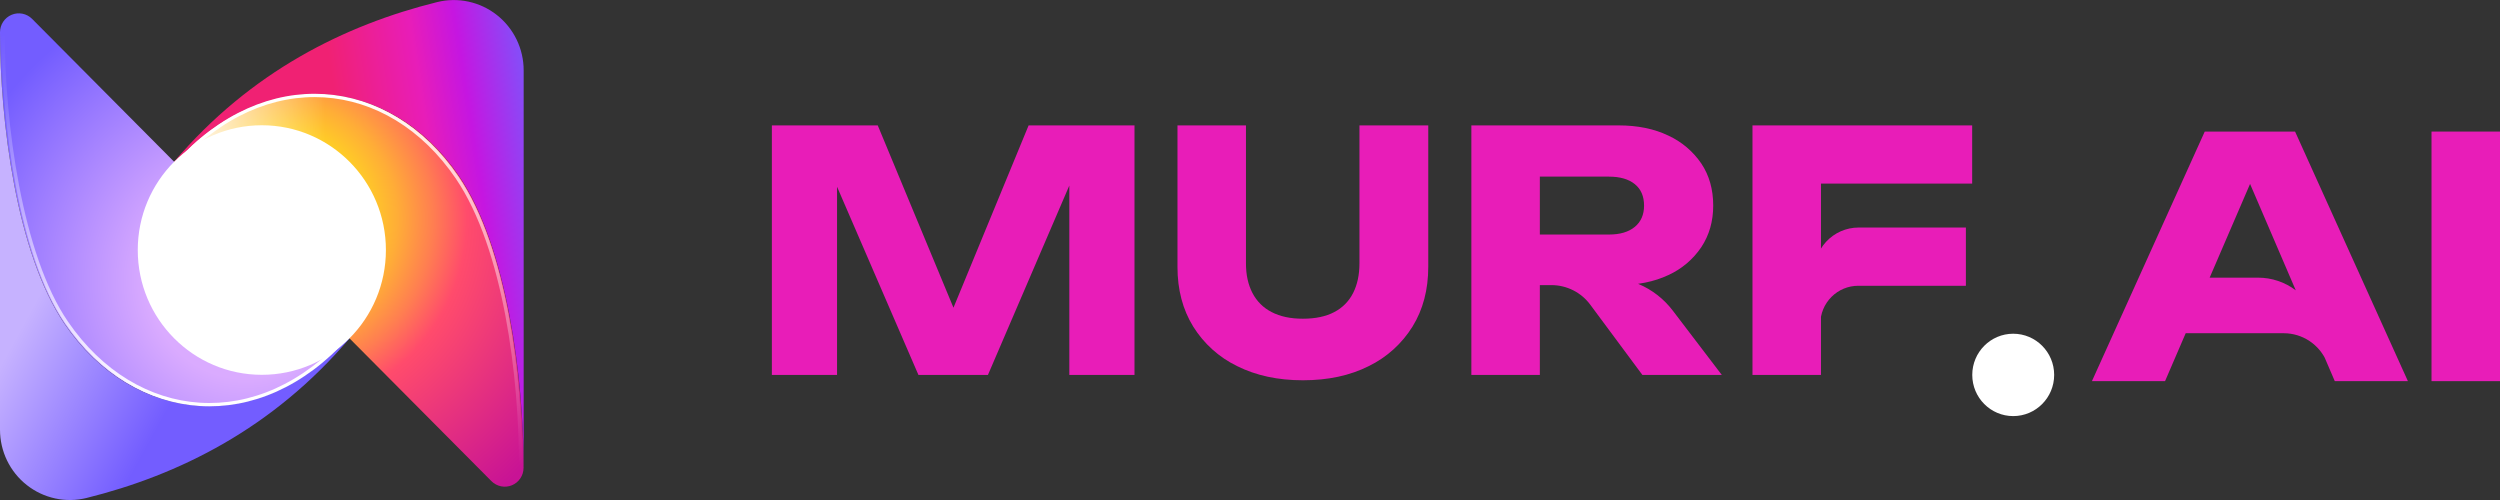
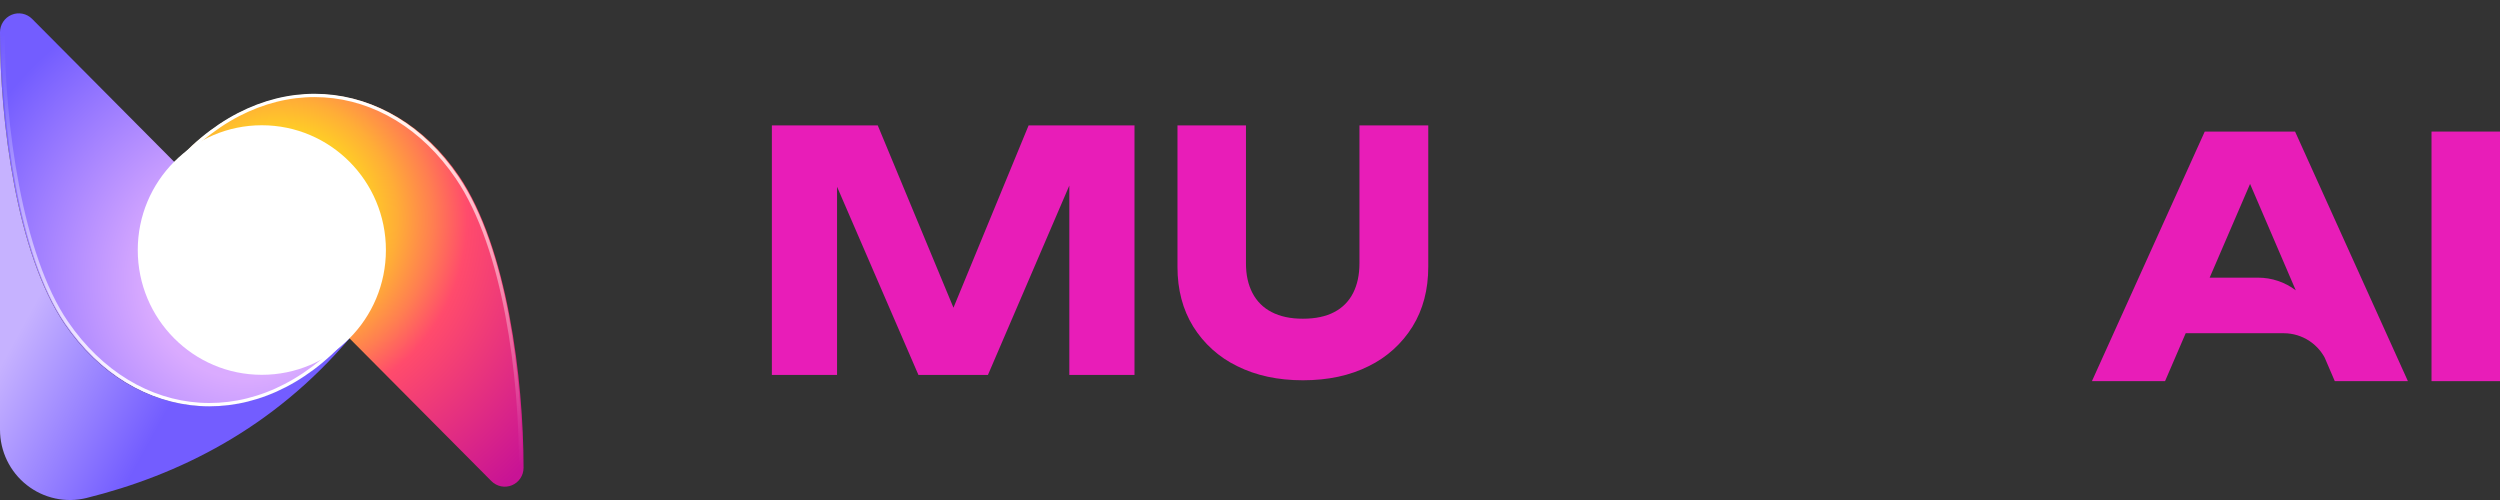
<svg xmlns="http://www.w3.org/2000/svg" class="murf-svg" width="210" height="42" viewBox="0 0 210 42" fill="none">
  <rect x="0" y="0" width="210" height="42" fill="#333333" stroke="none" />
  <g clip-path="url(#clip0_8350_7048)">
    <path d="M29.257 28.307L2.695 1.585C2.474 1.363 2.192 1.212 1.886 1.151C1.58 1.09 1.262 1.122 0.974 1.243C0.686 1.363 0.439 1.567 0.266 1.828C0.093 2.089 -8.3179e-06 2.396 5.60922e-10 2.71C5.60922e-10 10.136 1.363 21.233 5.417 27.201C11.181 35.685 21.809 36.656 29.257 28.307Z" fill="url(#paint0_radial_8350_7048)" />
    <path d="M5.32822e-07 36.096C-0 36.991 0.202 37.874 0.591 38.679C0.98 39.484 1.546 40.19 2.247 40.742C2.947 41.295 3.763 41.68 4.633 41.868C5.503 42.057 6.404 42.044 7.269 41.83C14.999 39.912 22.932 35.995 29.364 28.417L29.257 28.31C21.809 36.658 11.181 35.688 5.417 27.203C1.363 21.236 5.32822e-07 10.138 5.32822e-07 2.712V36.096Z" fill="url(#paint1_linear_8350_7048)" />
    <path d="M29.2 28.23C21.751 36.579 11.393 35.555 5.595 27.094C1.709 21.424 0.262 10.28 0.262 2.854" stroke="url(#paint2_linear_8350_7048)" stroke-width="0.278" stroke-miterlimit="10" />
    <path d="M14.722 13.696L41.284 40.419C41.505 40.64 41.787 40.791 42.093 40.852C42.4 40.913 42.717 40.881 43.005 40.761C43.294 40.64 43.54 40.437 43.713 40.176C43.887 39.914 43.979 39.608 43.979 39.294C43.979 31.868 42.617 20.77 38.563 14.803C32.799 6.319 22.171 5.347 14.722 13.696Z" fill="url(#paint3_radial_8350_7048)" />
-     <path d="M43.988 5.91C43.988 5.015 43.786 4.131 43.397 3.327C43.008 2.522 42.441 1.816 41.741 1.264C41.041 0.711 40.225 0.326 39.355 0.138C38.485 -0.051 37.583 -0.038 36.719 0.176C28.989 2.094 21.055 6.011 14.623 13.588L14.73 13.696C22.179 5.347 32.807 6.318 38.571 14.803C42.625 20.77 43.988 31.867 43.988 39.293L43.988 5.91Z" fill="url(#paint4_linear_8350_7048)" />
-     <path d="M15.837 12.542C15.837 12.542 23.341 4.377 33.223 9.71L24.185 18.8L15.837 12.542Z" fill="url(#paint5_linear_8350_7048)" />
    <path d="M14.798 13.787C22.247 5.438 32.639 6.439 38.403 14.923C42.457 20.89 43.736 31.736 43.736 39.162" stroke="url(#paint6_linear_8350_7048)" stroke-width="0.278" stroke-miterlimit="10" />
    <path d="M21.994 31.484C27.75 31.484 32.416 26.792 32.416 21.003C32.416 15.214 27.75 10.522 21.994 10.522C16.238 10.522 11.572 15.214 11.572 21.003C11.572 26.792 16.238 31.484 21.994 31.484Z" fill="white" />
    <path d="M95.298 10.533V31.496H89.823V12.601L91.046 12.741L82.986 31.496H77.149L69.062 12.797L70.312 12.657V31.496H64.837V10.533H73.731L81.207 28.533H78.984L86.404 10.533H95.298Z" fill="#E81DB8" />
    <path d="M104.661 22.132C104.661 23.083 104.841 23.907 105.203 24.606C105.558 25.299 106.122 25.862 106.815 26.213C107.528 26.586 108.403 26.773 109.441 26.772C110.497 26.772 111.377 26.586 112.081 26.213C112.766 25.86 113.321 25.297 113.665 24.606C114.017 23.907 114.193 23.083 114.194 22.132V10.533H119.974V22.412C119.974 24.331 119.534 26.004 118.654 27.429C117.763 28.865 116.486 30.018 114.972 30.755C113.397 31.547 111.553 31.943 109.441 31.943C107.347 31.943 105.508 31.547 103.924 30.755C102.404 30.021 101.122 28.867 100.228 27.429C99.348 26.003 98.907 24.331 98.908 22.412V10.533H104.661V22.132Z" fill="#E81DB8" />
-     <path d="M127.568 19.701H135.155C136.082 19.701 136.804 19.486 137.323 19.058C137.842 18.629 138.101 18.033 138.101 17.269C138.101 16.486 137.842 15.885 137.323 15.466C136.804 15.047 136.082 14.837 135.155 14.837H126.762L129.347 12.07V31.496H123.594V10.533H135.961C137.555 10.533 138.944 10.817 140.13 11.385C141.252 11.899 142.212 12.711 142.909 13.733C143.576 14.73 143.91 15.909 143.91 17.269C143.91 18.592 143.576 19.757 142.909 20.763C142.218 21.79 141.255 22.603 140.13 23.111C138.944 23.67 137.555 23.949 135.961 23.949H127.568L127.568 19.701ZM130.323 23.949H129.347L134.006 23.356C135.233 23.199 136.479 23.369 137.62 23.849C138.762 24.328 139.758 25.099 140.51 26.087L144.633 31.496H137.962L133.581 25.592C133.202 25.082 132.71 24.668 132.145 24.383C131.579 24.098 130.955 23.949 130.323 23.949Z" fill="#E81DB8" />
-     <path d="M165.662 10.533V15.424H150.209L152.961 12.657V31.496H147.208V10.533H165.662ZM156.117 19.114H165.134V24.005H156.092C155.247 24.005 154.436 24.343 153.839 24.944C153.241 25.544 152.906 26.359 152.906 27.209V29.692L152.411 23.135C152.372 22.622 152.439 22.106 152.608 21.62C152.776 21.134 153.043 20.688 153.391 20.311C153.739 19.933 154.161 19.632 154.63 19.426C155.099 19.22 155.605 19.114 156.117 19.114Z" fill="#E81DB8" />
    <path d="M192.786 11.052L202.264 32.016H196.122L188.173 13.512H189.84L181.864 32.016H175.722L185.199 11.052L192.786 11.052ZM181.697 27.991V23.323H189.68C190.823 23.323 191.935 23.697 192.847 24.389C193.76 25.081 194.424 26.053 194.739 27.158L196.122 32.016L195.455 30.416C195.156 29.697 194.652 29.084 194.008 28.652C193.363 28.221 192.605 27.991 191.831 27.991H181.697Z" fill="#E81DB8" />
    <path d="M204.247 11.052H210V32.016H204.247V11.052Z" fill="#E81DB8" />
-     <path d="M169.11 34.952C171.01 34.952 172.55 33.403 172.55 31.492C172.55 29.582 171.01 28.033 169.11 28.033C167.211 28.033 165.67 29.582 165.67 31.492C165.67 33.403 167.211 34.952 169.11 34.952Z" fill="white" />
  </g>
  <defs>
    <radialGradient id="paint0_radial_8350_7048" cx="0" cy="0" r="1" gradientUnits="userSpaceOnUse" gradientTransform="translate(20.649 23.604) rotate(180) scale(29.241 29.408)">
      <stop offset="0.279" stop-color="#DAABFF" />
      <stop offset="0.866" stop-color="#735DFF" />
    </radialGradient>
    <linearGradient id="paint1_linear_8350_7048" x1="-8.388" y1="16.5" x2="21.031" y2="32.622" gradientUnits="userSpaceOnUse">
      <stop offset="0.424" stop-color="#C6B2FF" />
      <stop offset="0.844" stop-color="#735DFF" />
    </linearGradient>
    <linearGradient id="paint2_linear_8350_7048" x1="9.448" y1="0.313" x2="18.642" y2="34.431" gradientUnits="userSpaceOnUse">
      <stop offset="0.004" stop-color="white" stop-opacity="0" />
      <stop offset="0.103" stop-color="white" stop-opacity="0.075" />
      <stop offset="0.305" stop-color="white" stop-opacity="0.271" />
      <stop offset="0.591" stop-color="white" stop-opacity="0.586" />
      <stop offset="0.937" stop-color="white" />
    </linearGradient>
    <radialGradient id="paint3_radial_8350_7048" cx="0" cy="0" r="1" gradientUnits="userSpaceOnUse" gradientTransform="translate(23.33 18.4) scale(29.241 29.408)">
      <stop offset="0.22" stop-color="#FFD522" />
      <stop offset="0.265" stop-color="#FFCA28" />
      <stop offset="0.344" stop-color="#FFAD37" />
      <stop offset="0.447" stop-color="#FF7E51" />
      <stop offset="0.544" stop-color="#FF4B6C" />
      <stop offset="1" stop-color="#C81395" />
    </radialGradient>
    <linearGradient id="paint4_linear_8350_7048" x1="21.065" y1="22.749" x2="47.396" y2="18.665" gradientUnits="userSpaceOnUse">
      <stop offset="0.346" stop-color="#F02173" />
      <stop offset="0.614" stop-color="#E81DB8" />
      <stop offset="0.759" stop-color="#C516E1" />
      <stop offset="1" stop-color="#735DFF" />
    </linearGradient>
    <linearGradient id="paint5_linear_8350_7048" x1="15.29" y1="13.351" x2="27.887" y2="13.351" gradientUnits="userSpaceOnUse">
      <stop stop-color="white" />
      <stop offset="0.446" stop-color="white" stop-opacity="0.508" />
      <stop offset="0.799" stop-color="white" stop-opacity="0.143" />
      <stop offset="0.956" stop-color="white" stop-opacity="0" />
    </linearGradient>
    <linearGradient id="paint6_linear_8350_7048" x1="34.568" y1="41.699" x2="25.373" y2="7.577" gradientUnits="userSpaceOnUse">
      <stop offset="0.004" stop-color="white" stop-opacity="0" />
      <stop offset="0.103" stop-color="white" stop-opacity="0.075" />
      <stop offset="0.305" stop-color="white" stop-opacity="0.271" />
      <stop offset="0.591" stop-color="white" stop-opacity="0.586" />
      <stop offset="0.937" stop-color="white" />
    </linearGradient>
    <clipPath id="clip0_8350_7048">
      <rect width="210" height="42" fill="white" />
    </clipPath>
  </defs>
</svg>